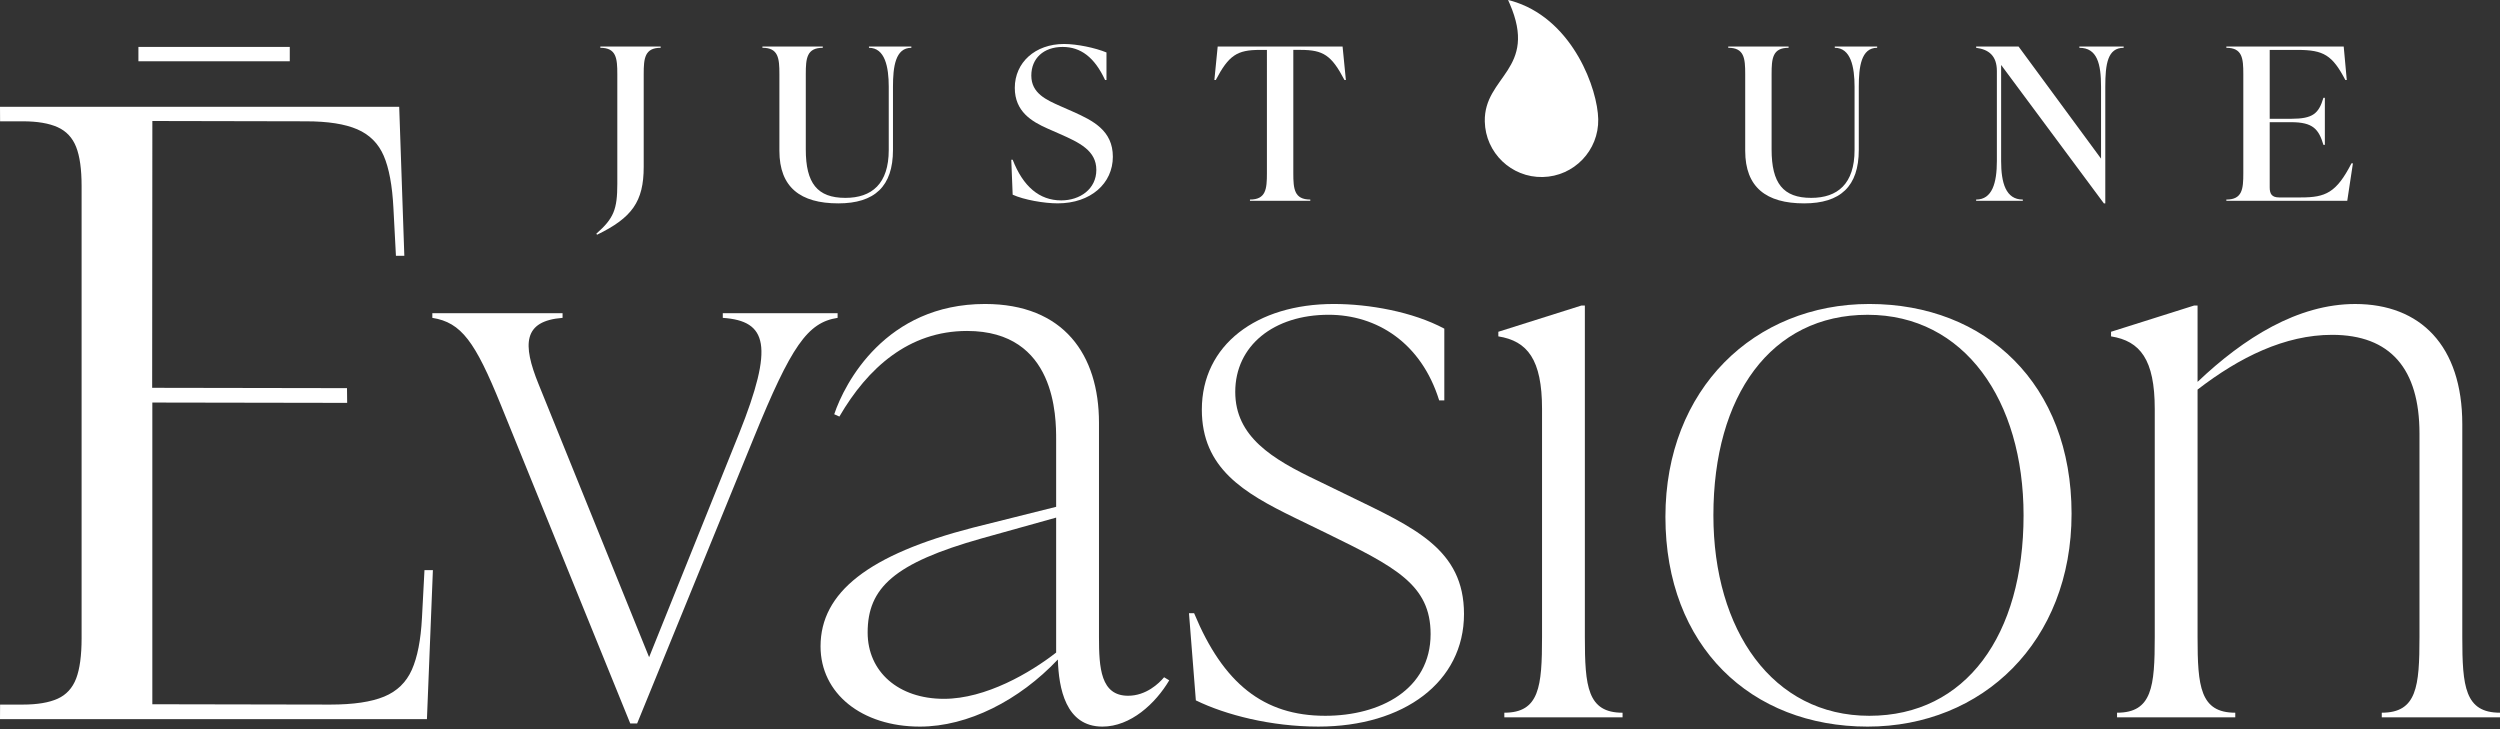
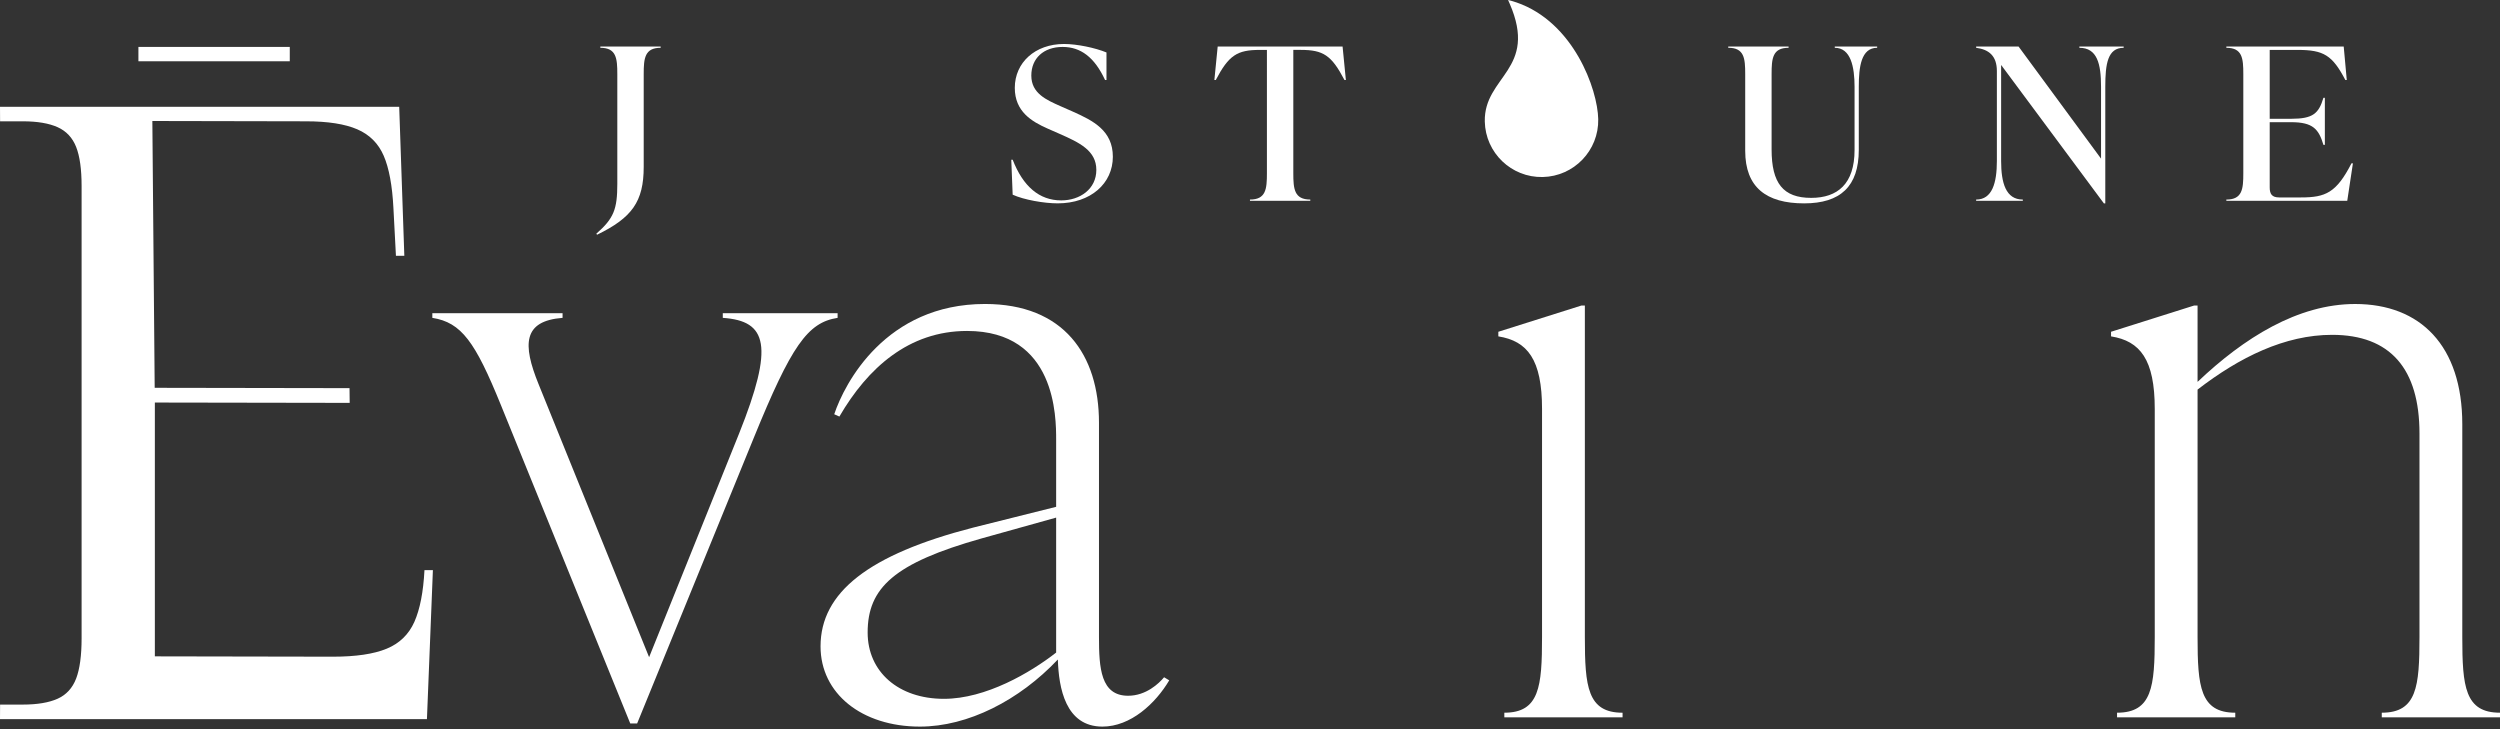
<svg xmlns="http://www.w3.org/2000/svg" version="1.1" id="Calque_1" x="0px" y="0px" viewBox="0 0 120 35" enable-background="new 0 0 120 35" xml:space="preserve">
  <rect x="0" y="0" width="120" height="35" fill="#333333" stroke="none" />
  <path fill="#FFFFFF" d="M72.389,0.002c0.027,0.058,0.05,0.113,0.074,0.169h0c1.379,3.172-1.238,3.478-1.193,5.66  c0.031,1.504,1.276,2.698,2.779,2.666c1.504-0.031,2.698-1.276,2.666-2.78c-0.03-1.434-1.178-4.651-3.919-5.599  c-0.001,0-0.002,0-0.002,0C72.666,0.075,72.536,0.034,72.4,0C72.396,0.001,72.392,0.001,72.389,0.002" />
-   <path fill="#FFFFFF" d="M0,5.125l0.004,0.698h1.089c0.699,0,1.257,0.095,1.675,0.283C3.184,6.294,3.479,6.61,3.655,7.054  c0.175,0.444,0.262,1.069,0.262,1.876v21.704c0,0.834-0.088,1.479-0.262,1.936c-0.176,0.457-0.471,0.78-0.887,0.968  C2.35,33.726,1.792,33.82,1.093,33.82H0.004L0,34.519h20.493l0.286-7.153h-0.404l-0.121,2.299c-0.055,1.049-0.216,1.876-0.484,2.481  c-0.269,0.606-0.713,1.036-1.331,1.291c-0.619,0.256-1.48,0.383-2.582,0.383l-8.545-0.016V19.322l9.352,0.016l-0.008-0.707  l-9.352-0.016L7.313,5.808l7.375,0.015c1.049,0,1.869,0.128,2.461,0.384c0.591,0.256,1.015,0.679,1.27,1.271  c0.255,0.592,0.41,1.426,0.465,2.501l0.121,2.299h0.403l-0.246-7.153H0z" />
+   <path fill="#FFFFFF" d="M0,5.125l0.004,0.698h1.089c0.699,0,1.257,0.095,1.675,0.283C3.184,6.294,3.479,6.61,3.655,7.054  c0.175,0.444,0.262,1.069,0.262,1.876v21.704c0,0.834-0.088,1.479-0.262,1.936c-0.176,0.457-0.471,0.78-0.887,0.968  C2.35,33.726,1.792,33.82,1.093,33.82H0.004L0,34.519h20.493l0.286-7.153h-0.404c-0.055,1.049-0.216,1.876-0.484,2.481  c-0.269,0.606-0.713,1.036-1.331,1.291c-0.619,0.256-1.48,0.383-2.582,0.383l-8.545-0.016V19.322l9.352,0.016l-0.008-0.707  l-9.352-0.016L7.313,5.808l7.375,0.015c1.049,0,1.869,0.128,2.461,0.384c0.591,0.256,1.015,0.679,1.27,1.271  c0.255,0.592,0.41,1.426,0.465,2.501l0.121,2.299h0.403l-0.246-7.153H0z" />
  <rect x="6.644" y="2.252" fill="#FFFFFF" width="7.265" height="0.689" />
  <path fill="#FFFFFF" d="M28.624,11.217c0.837-0.732,1.007-1.17,1.007-2.391v-5.27c0-0.753-0.045-1.262-0.815-1.262V2.233h2.896  v0.061c-0.769,0-0.814,0.509-0.814,1.262v4.456c0,1.669-0.566,2.442-2.24,3.256L28.624,11.217z" />
-   <path fill="#FFFFFF" d="M37.411,7.239V3.555c0-0.753-0.045-1.262-0.814-1.262V2.233h2.896v0.061c-0.77,0-0.815,0.509-0.815,1.262  v3.622c0,1.618,0.554,2.32,1.9,2.32c1.267,0,2.082-0.672,2.082-2.299V4.166c0-0.956-0.182-1.872-0.95-1.872V2.233h2.035v0.061  c-0.769,0-0.882,0.916-0.882,1.872v3.032c0,1.75-0.883,2.564-2.624,2.564C38.419,9.762,37.411,8.989,37.411,7.239" />
  <path fill="#FFFFFF" d="M48.608,9.345l-0.067-1.679h0.067c0.498,1.282,1.279,1.953,2.331,1.953c0.893,0,1.685-0.539,1.685-1.465  c0-0.926-0.814-1.312-1.765-1.73L50.282,6.17c-0.758-0.336-1.572-0.814-1.572-1.953c0-1.211,0.973-2.106,2.364-2.106  c0.622,0,1.493,0.183,2.037,0.407V3.84h-0.068c-0.508-1.099-1.176-1.587-2.036-1.587c-0.916,0-1.504,0.549-1.504,1.374  c0,0.855,0.724,1.17,1.414,1.475l0.577,0.254c0.984,0.438,1.923,0.916,1.923,2.167c0,1.282-1.063,2.238-2.647,2.238  C50.113,9.762,49.14,9.589,48.608,9.345" />
  <path fill="#FFFFFF" d="M64.602,3.84h-0.068c-0.622-1.19-1.018-1.445-2.104-1.445h-0.351v5.921c0,0.753,0.045,1.262,0.815,1.262  V9.64h-2.896V9.579c0.769,0,0.814-0.509,0.814-1.262V2.396h-0.351c-1.074,0-1.481,0.254-2.104,1.445H58.29l0.159-1.608h5.995  L64.602,3.84z" />
  <path fill="#FFFFFF" d="M83.77,7.239V3.555c0-0.753-0.044-1.262-0.814-1.262V2.233h2.896v0.061c-0.77,0-0.815,0.509-0.815,1.262  v3.622c0,1.618,0.554,2.32,1.9,2.32c1.267,0,2.082-0.672,2.082-2.299V4.166c0-0.956-0.182-1.872-0.95-1.872V2.233h2.035v0.061  c-0.769,0-0.882,0.916-0.882,1.872v3.032c0,1.75-0.883,2.564-2.624,2.564C84.778,9.762,83.77,8.989,83.77,7.239" />
  <path fill="#FFFFFF" d="M101.936,2.233v0.061c-0.769,0-0.882,0.773-0.882,1.872v5.596h-0.068l-4.932-6.644v4.609  c0,1.058,0.227,1.852,1.041,1.852V9.64h-2.24V9.579c0.769,0,0.995-0.794,0.995-1.852V3.413c0-0.733-0.384-1.038-0.995-1.119V2.233  h2.036l3.959,5.382V4.166c0-1.099-0.182-1.872-1.041-1.872V2.233H101.936z" />
  <path fill="#FFFFFF" d="M112.94,7.839l-0.272,1.801h-5.803V9.579c0.769,0,0.814-0.509,0.814-1.262V3.555  c0-0.753-0.045-1.261-0.814-1.261V2.233h5.633l0.147,1.608h-0.068c-0.622-1.19-1.04-1.445-2.285-1.445h-1.346v3.306h1.029  c1.052,0,1.323-0.254,1.55-1.007h0.068v2.259h-0.068c-0.226-0.753-0.498-1.089-1.55-1.089h-1.029v3.134  c0,0.305,0.102,0.478,0.452,0.478h1.052c1.177,0,1.697-0.224,2.421-1.638H112.94z" />
  <path fill="#FFFFFF" d="M40.205,15.035v0.222c-1.439,0.222-2.22,1.333-4.03,5.775l-5.593,13.695h-0.33l-6.21-15.287  c-1.234-3.036-1.892-3.961-3.29-4.183v-0.222h6.251v0.222c-1.892,0.148-1.933,1.259-1.151,3.184l5.305,13.104l4.319-10.735  c1.686-4.22,1.357-5.405-0.782-5.553v-0.222H40.205z" />
  <path fill="#FFFFFF" d="M56.123,32.656c-0.657,1.111-1.85,2.221-3.207,2.221c-1.769,0-2.098-1.851-2.139-3.221  c-1.85,1.961-4.318,3.221-6.621,3.221c-2.796,0-4.77-1.592-4.77-3.85c0-2.591,2.302-4.406,7.32-5.701l3.989-0.999v-3.221  c0-1.073,0-5.22-4.277-5.22c-2.797,0-4.771,1.777-6.128,4.109l-0.247-0.111c0.493-1.481,2.467-5.293,7.238-5.293  c3.783,0,5.47,2.443,5.47,5.701v10.29c0,1.481,0.082,2.814,1.398,2.814c0.864,0,1.481-0.592,1.727-0.888L56.123,32.656z   M50.695,31.323v-6.478l-3.578,0.999c-4.195,1.185-5.47,2.369-5.47,4.516c0,1.888,1.481,3.184,3.661,3.184  C47.322,33.544,49.461,32.286,50.695,31.323" />
-   <path fill="#FFFFFF" d="M57.401,33.618l-0.33-4.183h0.247c1.398,3.369,3.332,4.923,6.293,4.923c2.632,0,5.058-1.259,5.058-3.924  c0-2.369-1.686-3.221-5.017-4.849l-1.522-0.74c-2.426-1.184-4.442-2.369-4.442-5.182c0-3.109,2.632-5.072,6.334-5.072  c1.686,0,3.784,0.37,5.305,1.184v3.443h-0.247c-0.864-2.776-3.002-4.109-5.306-4.109c-2.632,0-4.482,1.481-4.482,3.702  c0,2.147,1.768,3.221,3.948,4.257l1.521,0.74c3.126,1.518,5.511,2.554,5.511,5.663c0,3.257-2.879,5.405-6.991,5.405  C61.02,34.877,58.841,34.321,57.401,33.618" />
  <path fill="#FFFFFF" d="M72.208,34.21c1.686,0,1.81-1.259,1.81-3.628V19.626c0-2.369-0.7-3.257-2.098-3.48v-0.221l3.989-1.26h0.164  v15.918c0,2.369,0.124,3.628,1.81,3.628v0.222h-5.675V34.21z" />
-   <path fill="#FFFFFF" d="M79.94,24.808c0-6.145,4.277-10.217,9.788-10.217c5.594,0,9.707,3.85,9.707,10.069  c0,6.145-4.277,10.217-9.789,10.217C84.053,34.877,79.94,31.027,79.94,24.808 M97.131,24.734c0-5.515-2.838-9.624-7.485-9.624  c-4.647,0-7.403,3.887-7.403,9.624c0,5.515,2.838,9.624,7.484,9.624C94.375,34.358,97.131,30.472,97.131,24.734" />
  <path fill="#FFFFFF" d="M120,34.21v0.222h-5.675V34.21c1.686,0,1.81-1.259,1.81-3.628V20.81c0-3.109-1.398-4.738-4.195-4.738  c-2.262,0-4.442,1.073-6.457,2.628v11.882c0,2.369,0.124,3.628,1.81,3.628v0.222h-5.675V34.21c1.686,0,1.81-1.259,1.81-3.628V19.626  c0-2.369-0.7-3.257-2.098-3.48v-0.221l3.989-1.26h0.164v3.665c2.221-2.11,4.812-3.738,7.567-3.738c3.125,0,5.14,1.999,5.14,5.774  v10.217C118.19,32.952,118.314,34.21,120,34.21" />
</svg>